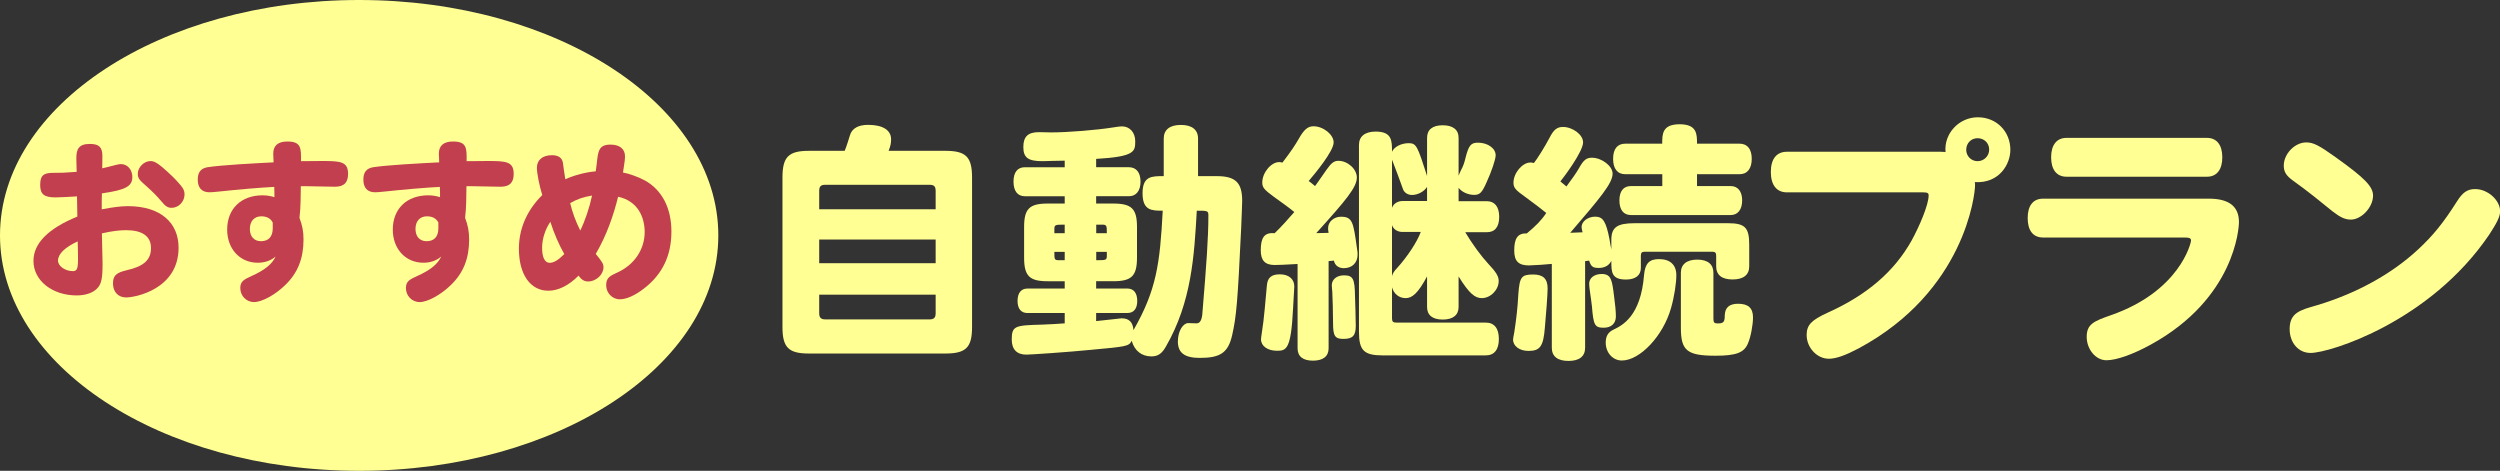
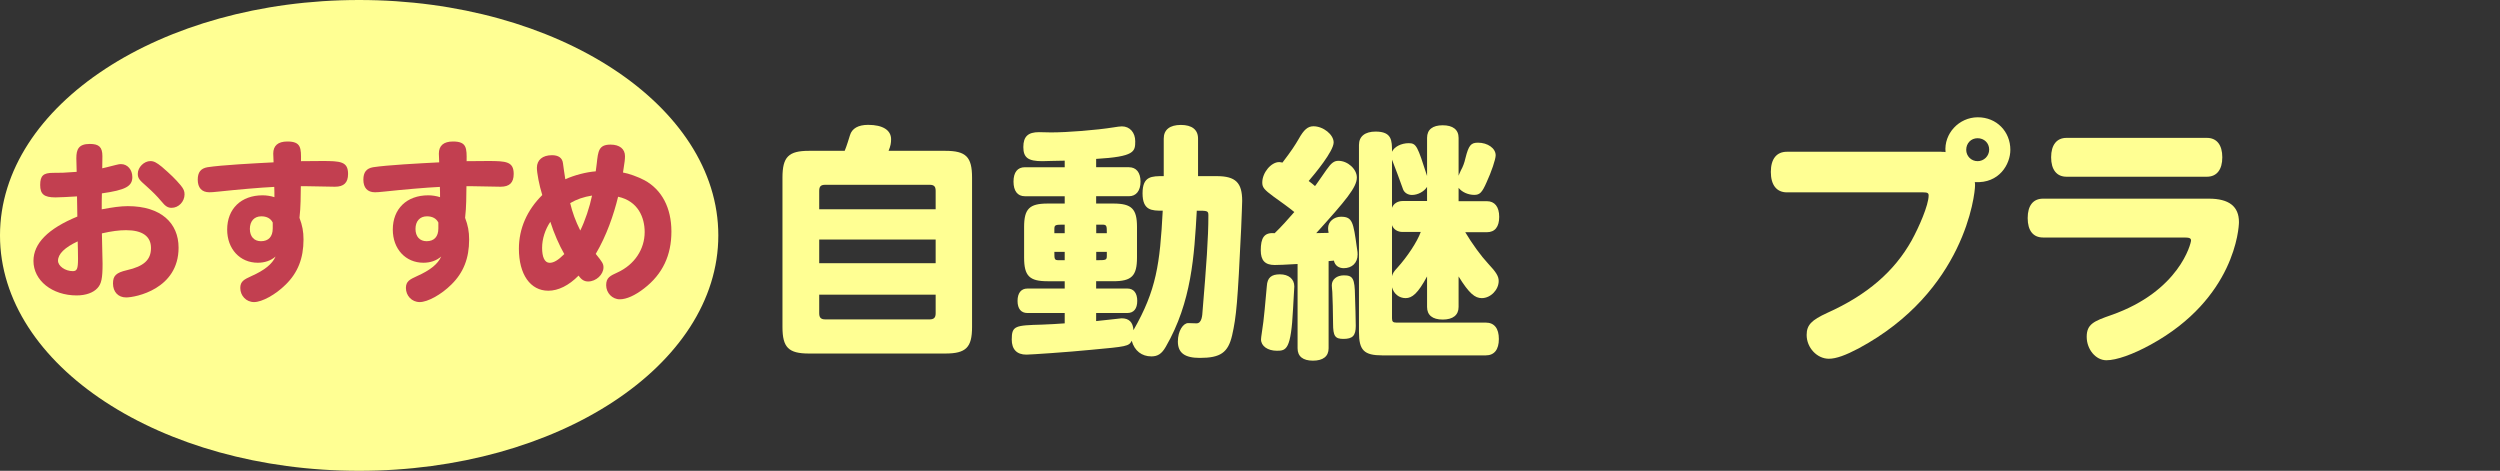
<svg xmlns="http://www.w3.org/2000/svg" id="_レイヤー_2" data-name="レイヤー 2" viewBox="0 0 297.36 56">
  <rect x="0" y="0" width="297.36" height="56" fill="#333333" stroke="none" />
  <defs>
    <style>
      .cls-1 {
        fill: #ffff93;
      }

      .cls-2 {
        fill: #c23f50;
      }
    </style>
  </defs>
  <g id="_レイヤー_6" data-name="レイヤー 6">
    <g>
      <ellipse class="cls-1" cx="42.72" cy="28" rx="42.72" ry="28" />
      <g>
        <path class="cls-1" d="m100.47,17.94c.24-.57.48-1.38.63-1.86.24-.81.99-1.23,2.16-1.23,1.74,0,2.73.63,2.73,1.71,0,.45-.06.81-.3,1.38h6.75c2.46,0,3.18.72,3.18,3.18v17.78c0,2.43-.72,3.15-3.18,3.15h-16.22c-2.43,0-3.15-.72-3.15-3.15v-17.78c0-2.46.72-3.18,3.15-3.18h4.26Zm-3.03,6.95h13.85v-2.19c0-.54-.21-.72-.72-.72h-12.41c-.51,0-.72.18-.72.72v2.19Zm13.85,3.6h-13.85v2.82h13.85v-2.82Zm0,6.56h-13.85v2.22c0,.51.21.72.72.72h12.41c.51,0,.72-.21.72-.72v-2.22Z" />
        <path class="cls-1" d="m126.64,19.11c-.54,0-2.64.06-2.67.06-1.68,0-2.25-.42-2.25-1.68s.57-1.77,1.86-1.77c.39,0,1.05.03,1.44.03,1.95,0,5.37-.27,7.43-.6.39-.06.75-.12.99-.12.96,0,1.59.75,1.59,1.77,0,1.23-.06,1.83-4.65,2.1v.99h3.9c.87,0,1.38.63,1.38,1.71s-.51,1.74-1.38,1.74h-3.9v.87h2.04c2.19,0,2.82.63,2.82,2.79v3.63c0,2.19-.63,2.82-2.82,2.82h-2.04v.87h3.72c.75,0,1.17.54,1.17,1.47s-.42,1.44-1.17,1.44h-3.72v.96c.48-.03,2.91-.33,3.03-.33.87,0,1.35.45,1.41,1.41,2.73-4.77,3.15-7.88,3.48-14.21-1.29,0-2.4,0-2.4-2.07s1.11-2.04,2.52-2.04v-4.47c0-1.05.72-1.62,2.04-1.62s2.04.57,2.04,1.62v4.47h2.22c2.25,0,3.03.78,3.03,2.94,0,.63-.06,1.41-.12,3.24-.42,8.87-.57,10.52-1.08,12.77-.48,2.04-1.38,2.67-3.84,2.67-1.8,0-2.61-.6-2.61-1.95,0-1.26.63-2.19,1.23-2.19.15,0,.84.03.99.03.63,0,.69-.93.72-1.5.45-5.43.69-8.63.69-11.36,0-.54-.15-.54-1.38-.54-.3,5.31-.6,10.85-3.69,16.19-.48.84-.96,1.14-1.71,1.14-1.14,0-2.01-.66-2.34-1.86-.33.66-.6.69-4.86,1.08-2.7.27-7.19.57-7.67.57-1.14,0-1.74-.63-1.74-1.8,0-1.65.42-1.68,3.63-1.77.96-.03,1.8-.09,2.67-.15v-1.23h-4.44c-.75,0-1.17-.51-1.17-1.44s.42-1.47,1.17-1.47h4.44v-.87h-2.04c-2.16,0-2.79-.63-2.79-2.82v-3.63c0-2.16.63-2.79,2.79-2.79h2.04v-.87h-4.74c-.87,0-1.35-.63-1.35-1.74s.48-1.71,1.35-1.71h4.74v-.78Zm0,8.63v-1.02c-1.11,0-1.23,0-1.23.54v.48h1.23Zm0,2.22h-1.23c0,.87,0,.99.51.99h.72v-.99Zm3.75-2.22h1.26c0-.87,0-1.02-.54-1.02h-.72v1.02Zm0,2.22v.99c1.14,0,1.26,0,1.26-.51v-.48h-1.26Z" />
-         <path class="cls-1" d="m154.34,31.4c-1.29.09-2.52.12-2.73.12-1.14,0-1.65-.54-1.65-1.74,0-1.47.39-2.16,1.65-2.04.78-.75,1.59-1.65,2.34-2.52-.72-.6-1.59-1.2-2.46-1.83-1.14-.84-1.35-1.11-1.35-1.68,0-1.17,1.05-2.43,2.01-2.43.12,0,.21.03.39.06,1.08-1.41,1.5-2.07,1.92-2.79.63-1.14,1.11-1.53,1.77-1.53,1.17,0,2.4.99,2.4,1.92,0,1.05-2.25,3.75-2.97,4.59.3.21.54.42.75.6.12-.12.18-.24,1.38-1.95.57-.81.9-1.05,1.41-1.05,1.11,0,2.19.99,2.19,1.98,0,1.17-1.29,2.7-4.83,6.62l1.47-.03c-.06-.27-.06-.45-.06-.57,0-.75.69-1.35,1.53-1.35,1.38,0,1.47.66,1.89,3.66.09.51.09.66.09.84,0,.99-.66,1.62-1.65,1.62-.57,0-1.05-.3-1.17-.9-.21.03-.39.03-.63.06v10.37c0,.96-.66,1.47-1.86,1.47s-1.83-.51-1.83-1.47v-10.04Zm-.39,2.67c0,.15-.03.63-.15,2.67-.24,4.86-.81,4.98-1.92,4.98s-1.89-.57-1.89-1.35c0-.12.03-.36.12-.96.21-1.17.45-4.05.57-5.37.06-1.02.54-1.41,1.56-1.41s1.71.54,1.71,1.44Zm7.22,1.14c.03,1.11.09,2.61.09,3.54,0,1.17-.36,1.56-1.47,1.56-.99,0-1.23-.33-1.23-1.83,0-1.05-.06-3.36-.09-3.75-.03-.33-.06-.63-.06-.81,0-.69.6-1.17,1.44-1.17,1.08,0,1.29.39,1.32,2.46Zm13.1-7.61c.84,1.41,1.89,2.85,2.73,3.75.99,1.05,1.26,1.53,1.26,2.07,0,1.05-.96,2.04-2.01,2.04-.81,0-1.5-.54-2.76-2.58v3.63c0,.96-.66,1.5-1.89,1.5s-1.86-.54-1.86-1.5v-3.63c-1.08,2.01-1.77,2.58-2.55,2.58s-1.41-.51-1.62-1.29v3.69c0,.39.12.51.51.51h10.64c1.02,0,1.56.69,1.56,1.95s-.54,1.95-1.56,1.95h-12.29c-2.19,0-2.79-.6-2.79-2.79v-22.24c0-1.02.72-1.59,1.98-1.59,1.95,0,1.95,1.08,1.95,2.4.27-.6,1.11-1.02,1.98-1.02.93,0,1.05.36,2.19,3.9v-4.53c0-.99.66-1.5,1.86-1.5s1.89.51,1.89,1.5v4.5c.03-.12.12-.27.27-.63.24-.42.42-.9.54-1.44.39-1.56.66-1.86,1.5-1.86,1.14,0,2.1.66,2.1,1.5,0,.48-.51,1.98-1.08,3.21-.54,1.23-.81,1.5-1.47,1.5-.72,0-1.47-.33-1.86-.84v1.59h3.36c.93,0,1.47.66,1.47,1.86s-.51,1.83-1.47,1.83h-2.58Zm-4.53-5.37c-.36.57-1.11.96-1.8.96-.48,0-.9-.27-1.05-.66-.42-1.2-.87-2.37-1.32-3.54v5.73c.18-.51.69-.81,1.26-.81h2.91v-1.68Zm-4.17,10.61c.09-.33.21-.54.66-1.02,1.14-1.26,2.34-3.06,2.76-4.23h-2.16c-.6,0-1.08-.3-1.26-.81v6.06Z" />
-         <path class="cls-1" d="m184.08,34.3c0,.66-.18,3.12-.33,4.71-.18,2.19-.57,2.73-1.95,2.73-1.05,0-1.83-.57-1.83-1.35,0-.12.06-.42.15-.9.24-1.56.39-2.88.48-4.53.15-2.01.36-2.31,1.77-2.31,1.17,0,1.71.51,1.71,1.65Zm11.09-2.43c0,.87-.63,1.38-1.77,1.38-1.74,0-1.74-.9-1.74-2.22-.27.54-.78.84-1.5.84s-.93-.18-1.14-.87c-.21.03-.3.03-.48.06v10.31c0,1.02-.69,1.56-1.98,1.56s-1.98-.54-1.98-1.56v-9.98c-.9.09-1.86.15-2.73.18-1.23,0-1.74-.51-1.74-1.77,0-1.47.42-2.07,1.5-2.04,1.05-.87,1.74-1.56,2.31-2.43-.63-.51-1.29-1.02-2.52-1.92-1.14-.81-1.38-1.08-1.38-1.68,0-1.14,1.05-2.4,2.01-2.4.12,0,.21,0,.42.06.39-.48,1.29-1.92,1.86-3,.48-.96.9-1.29,1.59-1.29,1.17,0,2.4.93,2.4,1.83,0,1.11-2.31,4.17-2.7,4.65.24.18.48.42.72.6.63-.87,1.17-1.59,1.5-2.19.54-.96.87-1.23,1.53-1.23,1.17,0,2.46.99,2.46,1.89,0,1.14-1.44,2.85-5.04,7.04.63-.03.84-.03,1.47-.06-.09-.33-.12-.54-.12-.63,0-.66.75-1.23,1.62-1.23.93,0,1.29.57,1.71,2.73.06.36.12.78.21,1.17v-1.14c0-1.5.69-1.98,2.79-1.98h11.09c2.01,0,2.52.51,2.52,2.55v2.58c0,1.02-.69,1.56-1.98,1.56s-1.95-.54-1.95-1.56v-1.26c0-.36-.12-.48-.48-.48h-8c-.36,0-.48.12-.48.48v1.44Zm-3.18,3.42c.12.84.21,1.77.21,2.34,0,.84-.54,1.35-1.44,1.35-1.08,0-1.23-.3-1.41-2.55-.12-1.08-.33-2.22-.33-2.67,0-.69.6-1.17,1.5-1.17,1.14,0,1.23.75,1.47,2.7Zm7.4-2.55c0,.93-.24,2.55-.63,3.9-.93,3.3-3.69,6.24-5.85,6.24-1.08,0-1.92-.93-1.92-2.13,0-.78.3-1.26.96-1.56.99-.48,3.21-1.56,3.6-6.48.12-1.35.6-1.89,1.77-1.89,1.35,0,2.07.69,2.07,1.92Zm-1.68-15.65c0-1.14,0-2.31,2.07-2.31s2.07,1.17,2.07,2.31h5.07c.93,0,1.44.66,1.44,1.8s-.51,1.83-1.44,1.83h-5.07v1.41h3.99c.87,0,1.38.63,1.38,1.71s-.51,1.74-1.38,1.74h-11.84c-.9,0-1.38-.63-1.38-1.74s.48-1.71,1.38-1.71h3.72v-1.41h-4.41c-.93,0-1.44-.66-1.44-1.83s.51-1.8,1.44-1.8h4.41Zm2.22,15.35c0-.99.69-1.56,1.95-1.56s1.92.57,1.92,1.56v5.43c0,.48.09.6.48.6.72,0,.87-.15.87-.96.03-.93.54-1.38,1.59-1.38,1.2,0,1.77.51,1.77,1.62,0,.9-.27,2.34-.6,3.09-.45,1.11-1.41,1.47-3.87,1.47-3.36,0-4.11-.6-4.11-3.3v-6.56Z" />
+         <path class="cls-1" d="m154.34,31.4c-1.29.09-2.52.12-2.73.12-1.14,0-1.65-.54-1.65-1.74,0-1.47.39-2.16,1.65-2.04.78-.75,1.59-1.65,2.34-2.52-.72-.6-1.59-1.2-2.46-1.83-1.14-.84-1.35-1.11-1.35-1.68,0-1.17,1.05-2.43,2.01-2.43.12,0,.21.03.39.06,1.08-1.41,1.5-2.07,1.92-2.79.63-1.14,1.11-1.53,1.77-1.53,1.17,0,2.4.99,2.4,1.92,0,1.05-2.25,3.75-2.97,4.59.3.21.54.42.75.6.12-.12.18-.24,1.38-1.95.57-.81.9-1.05,1.41-1.05,1.11,0,2.19.99,2.19,1.98,0,1.17-1.29,2.7-4.83,6.62l1.47-.03c-.06-.27-.06-.45-.06-.57,0-.75.69-1.35,1.53-1.35,1.38,0,1.47.66,1.89,3.66.09.51.09.66.09.84,0,.99-.66,1.62-1.65,1.62-.57,0-1.05-.3-1.17-.9-.21.03-.39.03-.63.06v10.37c0,.96-.66,1.47-1.86,1.47s-1.83-.51-1.83-1.47v-10.04Zm-.39,2.67c0,.15-.03.63-.15,2.67-.24,4.86-.81,4.98-1.92,4.98s-1.89-.57-1.89-1.35c0-.12.03-.36.12-.96.21-1.17.45-4.05.57-5.37.06-1.02.54-1.41,1.56-1.41s1.71.54,1.71,1.44Zm7.22,1.14c.03,1.11.09,2.61.09,3.54,0,1.17-.36,1.56-1.47,1.56-.99,0-1.23-.33-1.23-1.83,0-1.05-.06-3.36-.09-3.75-.03-.33-.06-.63-.06-.81,0-.69.6-1.17,1.44-1.17,1.08,0,1.29.39,1.32,2.46Zm13.1-7.61c.84,1.41,1.89,2.85,2.73,3.75.99,1.05,1.26,1.53,1.26,2.07,0,1.05-.96,2.04-2.01,2.04-.81,0-1.5-.54-2.76-2.58v3.63c0,.96-.66,1.5-1.89,1.5s-1.86-.54-1.86-1.5v-3.63c-1.08,2.01-1.77,2.58-2.55,2.58s-1.41-.51-1.62-1.29v3.69c0,.39.12.51.51.51h10.64c1.02,0,1.56.69,1.56,1.95s-.54,1.95-1.56,1.95h-12.29c-2.19,0-2.79-.6-2.79-2.79v-22.24c0-1.02.72-1.59,1.98-1.59,1.95,0,1.95,1.08,1.95,2.4.27-.6,1.11-1.02,1.98-1.02.93,0,1.05.36,2.19,3.9v-4.53c0-.99.66-1.5,1.86-1.5s1.89.51,1.89,1.5v4.5c.03-.12.12-.27.27-.63.24-.42.42-.9.54-1.44.39-1.56.66-1.86,1.5-1.86,1.14,0,2.1.66,2.1,1.5,0,.48-.51,1.98-1.08,3.21-.54,1.23-.81,1.5-1.47,1.5-.72,0-1.47-.33-1.86-.84v1.59h3.36c.93,0,1.47.66,1.47,1.86s-.51,1.83-1.47,1.83h-2.58Zm-4.53-5.37c-.36.57-1.11.96-1.8.96-.48,0-.9-.27-1.05-.66-.42-1.2-.87-2.37-1.32-3.54v5.73c.18-.51.69-.81,1.26-.81h2.91v-1.68m-4.17,10.61c.09-.33.21-.54.66-1.02,1.14-1.26,2.34-3.06,2.76-4.23h-2.16c-.6,0-1.08-.3-1.26-.81v6.06Z" />
        <path class="cls-1" d="m230.93,18.06c.24,0,.33,0,.48.03-.21-2.19,1.59-4.14,3.84-4.14s3.87,1.71,3.87,3.87c0,1.71-1.32,4.02-4.23,3.84.03.15.03.24.03.39,0,1.08-1.23,12.62-13.85,19.39-1.53.81-2.67,1.23-3.54,1.23-1.41,0-2.64-1.32-2.64-2.82,0-1.2.57-1.77,2.46-2.64,4.74-2.13,7.97-4.92,10.04-8.63.84-1.53,2.01-4.17,2.01-5.34,0-.27-.15-.36-.63-.36h-16.22c-1.23,0-1.92-.87-1.92-2.43s.69-2.4,1.92-2.4h18.38Zm2.94-.24c0,.75.6,1.35,1.35,1.35s1.38-.6,1.38-1.38-.6-1.35-1.38-1.35-1.35.6-1.35,1.38Z" />
        <path class="cls-1" d="m262.74,23.63c2.4,0,3.57.93,3.57,2.79,0,.69-.48,9.08-10.49,14.57-2.13,1.17-4.08,1.86-5.28,1.86-1.26,0-2.34-1.29-2.34-2.79s.84-1.86,2.91-2.58c8.15-2.85,9.5-8.57,9.5-8.87,0-.27-.18-.36-.81-.36h-16.79c-1.17,0-1.83-.81-1.83-2.31s.66-2.31,1.83-2.31h19.72Zm-16.94-2.61c-1.17,0-1.83-.84-1.83-2.31s.66-2.31,1.83-2.31h16.7c1.17,0,1.83.84,1.83,2.31s-.66,2.31-1.83,2.31h-16.7Z" />
-         <path class="cls-1" d="m279.62,26.12c-.69,0-1.26-.27-2.19-.99-1.47-1.2-2.91-2.37-4.71-3.66-.78-.57-1.08-1.02-1.08-1.77,0-1.41,1.32-2.76,2.67-2.76.84,0,1.5.33,3.51,1.77,3.45,2.46,4.44,3.48,4.44,4.56,0,1.38-1.38,2.85-2.64,2.85Zm17.75-.96c0,.6-.39,1.38-1.32,2.79-7.01,10.31-18.91,14.03-21.22,14.03-1.44,0-2.49-1.2-2.49-2.85,0-1.92,1.23-2.25,3.24-2.82,4.71-1.41,8.9-3.72,12.05-6.65,1.77-1.65,2.97-3.12,4.59-5.67.69-1.11,1.26-1.5,2.19-1.5,1.5,0,2.97,1.32,2.97,2.67Z" />
      </g>
      <g>
        <path class="cls-2" d="m9.08,18.82c0-1.04.26-1.7,1.6-1.7,1.1,0,1.5.38,1.5,1.46,0,.4-.02,1.04-.02,1.44.34-.08.54-.12,1.62-.4.36-.1.48-.1.62-.1.76,0,1.34.66,1.34,1.54,0,1.1-.8,1.54-3.62,1.94-.02.64-.02,1.04-.02,1.9,1.26-.24,2.24-.38,3.1-.38,3.96,0,6.04,2.02,6.04,4.94,0,4.94-5.14,5.92-6.24,5.92-.94,0-1.56-.66-1.56-1.66,0-.92.36-1.28,1.64-1.58,2.04-.46,2.88-1.24,2.88-2.64s-1.04-2.12-2.96-2.12c-.84,0-1.74.12-2.88.38,0,.58.08,3.1.08,3.62,0,1.72-.14,2.38-.6,2.88-.5.56-1.4.88-2.48.88-2.92,0-5.14-1.78-5.14-4.1,0-2.08,1.72-3.84,5.22-5.28-.02-.8-.02-1.6-.04-2.4-.96.06-2.08.12-2.56.12-1.36,0-1.82-.38-1.82-1.48s.38-1.44,1.52-1.44c1,0,1.22,0,2.82-.12l-.04-1.62Zm-2.18,12.19c0,.64.86,1.24,1.76,1.24.5,0,.62-.28.62-1.46,0-.76-.02-1.4-.04-2.08-1.54.72-2.34,1.5-2.34,2.3Zm12.35-11.17c1.04.9,1.62,1.46,2.24,2.2.36.44.46.7.46,1.08,0,.86-.7,1.6-1.54,1.6-.44,0-.74-.18-1.22-.78-.56-.66-.96-1.06-1.78-1.8-.82-.72-1.02-.92-1.02-1.48,0-.76.74-1.5,1.5-1.5.42,0,.74.18,1.36.68Z" />
        <path class="cls-2" d="m32.62,22.23c-1.68.08-4.38.32-6.64.56-.5.06-.9.08-1.08.08-.9,0-1.38-.54-1.38-1.5,0-.88.36-1.34,1.16-1.48,1.7-.26,5.5-.46,7.86-.58-.02-.24-.04-.84-.04-1.04,0-.94.56-1.44,1.68-1.44,1.66,0,1.64.8,1.62,2.34,1.72-.02,2.16-.02,2.52-.02,2.18,0,3.08.06,3.08,1.54,0,1.04-.5,1.52-1.56,1.52-.64,0-3.48-.08-4.06-.06-.02,1.12,0,2.42-.16,3.76.34.9.48,1.62.48,2.58,0,2.24-.68,3.94-2.1,5.34-1.22,1.22-2.84,2.1-3.78,2.1s-1.64-.76-1.64-1.68c0-.8.48-1.02,1.3-1.4,1.58-.7,2.5-1.44,2.9-2.34-.58.5-1.3.74-2.12.74-2.12,0-3.64-1.64-3.64-3.94,0-2.48,1.66-4.08,4.22-4.08.46,0,.96.08,1.4.22,0-.42,0-.82-.02-1.22Zm-.18,4.24c-.24-.48-.7-.74-1.36-.74-.84,0-1.36.58-1.36,1.5s.52,1.46,1.32,1.46c.9,0,1.4-.54,1.4-1.52v-.7Z" />
        <path class="cls-2" d="m52.32,22.23c-1.68.08-4.38.32-6.64.56-.5.06-.9.08-1.08.08-.9,0-1.38-.54-1.38-1.5,0-.88.36-1.34,1.16-1.48,1.7-.26,5.5-.46,7.86-.58-.02-.24-.04-.84-.04-1.04,0-.94.56-1.44,1.68-1.44,1.66,0,1.64.8,1.62,2.34,1.72-.02,2.16-.02,2.52-.02,2.18,0,3.08.06,3.08,1.54,0,1.04-.5,1.52-1.56,1.52-.64,0-3.48-.08-4.06-.06-.02,1.12,0,2.42-.16,3.76.34.9.48,1.62.48,2.58,0,2.24-.68,3.94-2.1,5.34-1.22,1.22-2.84,2.1-3.78,2.1s-1.64-.76-1.64-1.68c0-.8.48-1.02,1.3-1.4,1.58-.7,2.5-1.44,2.9-2.34-.58.5-1.3.74-2.12.74-2.12,0-3.64-1.64-3.64-3.94,0-2.48,1.66-4.08,4.22-4.08.46,0,.96.08,1.4.22,0-.42,0-.82-.02-1.22Zm-.18,4.24c-.24-.48-.7-.74-1.36-.74-.84,0-1.36.58-1.36,1.5s.52,1.46,1.32,1.46c.9,0,1.4-.54,1.4-1.52v-.7Z" />
        <path class="cls-2" d="m70.86,20.38c.06-.4.1-.72.12-.92.16-1.5.24-2.26,1.64-2.26,1.08,0,1.72.52,1.72,1.38,0,.36-.06.82-.14,1.28-.04.28-.08.48-.1.66.64.1,1.82.52,2.56.92,2.06,1.12,3.2,3.28,3.2,6.1s-1.04,5.06-3.24,6.76c-1.08.84-2.1,1.3-2.9,1.3-.9,0-1.62-.76-1.62-1.68s.5-1.12,1.36-1.52c2-.92,3.22-2.74,3.22-4.8,0-1.7-.76-3.68-3.16-4.2-.52,2.14-1.38,4.64-2.66,6.8.78.96.92,1.18.92,1.6,0,.86-.88,1.68-1.82,1.68-.46,0-.8-.2-1.14-.7-1.16,1.18-2.42,1.8-3.6,1.8-2.14,0-3.5-1.94-3.5-5,0-2.38.96-4.58,2.78-6.38-.36-1.14-.64-2.64-.64-3.24,0-.94.68-1.5,1.8-1.5.76,0,1.22.32,1.3.94.06.5.18,1.28.28,1.92,1.06-.48,2.5-.86,3.62-.94Zm-5.4,6c-.62.92-.98,2.04-.98,3.1s.28,1.78.9,1.78c.48,0,1-.3,1.74-1.04-.6-1.04-1.24-2.5-1.66-3.84Zm3.56,1.04c.56-1.12,1.12-2.8,1.4-4.16-1,.16-1.82.44-2.6.9.26,1.1.64,2.14,1.2,3.26Z" />
      </g>
    </g>
  </g>
</svg>